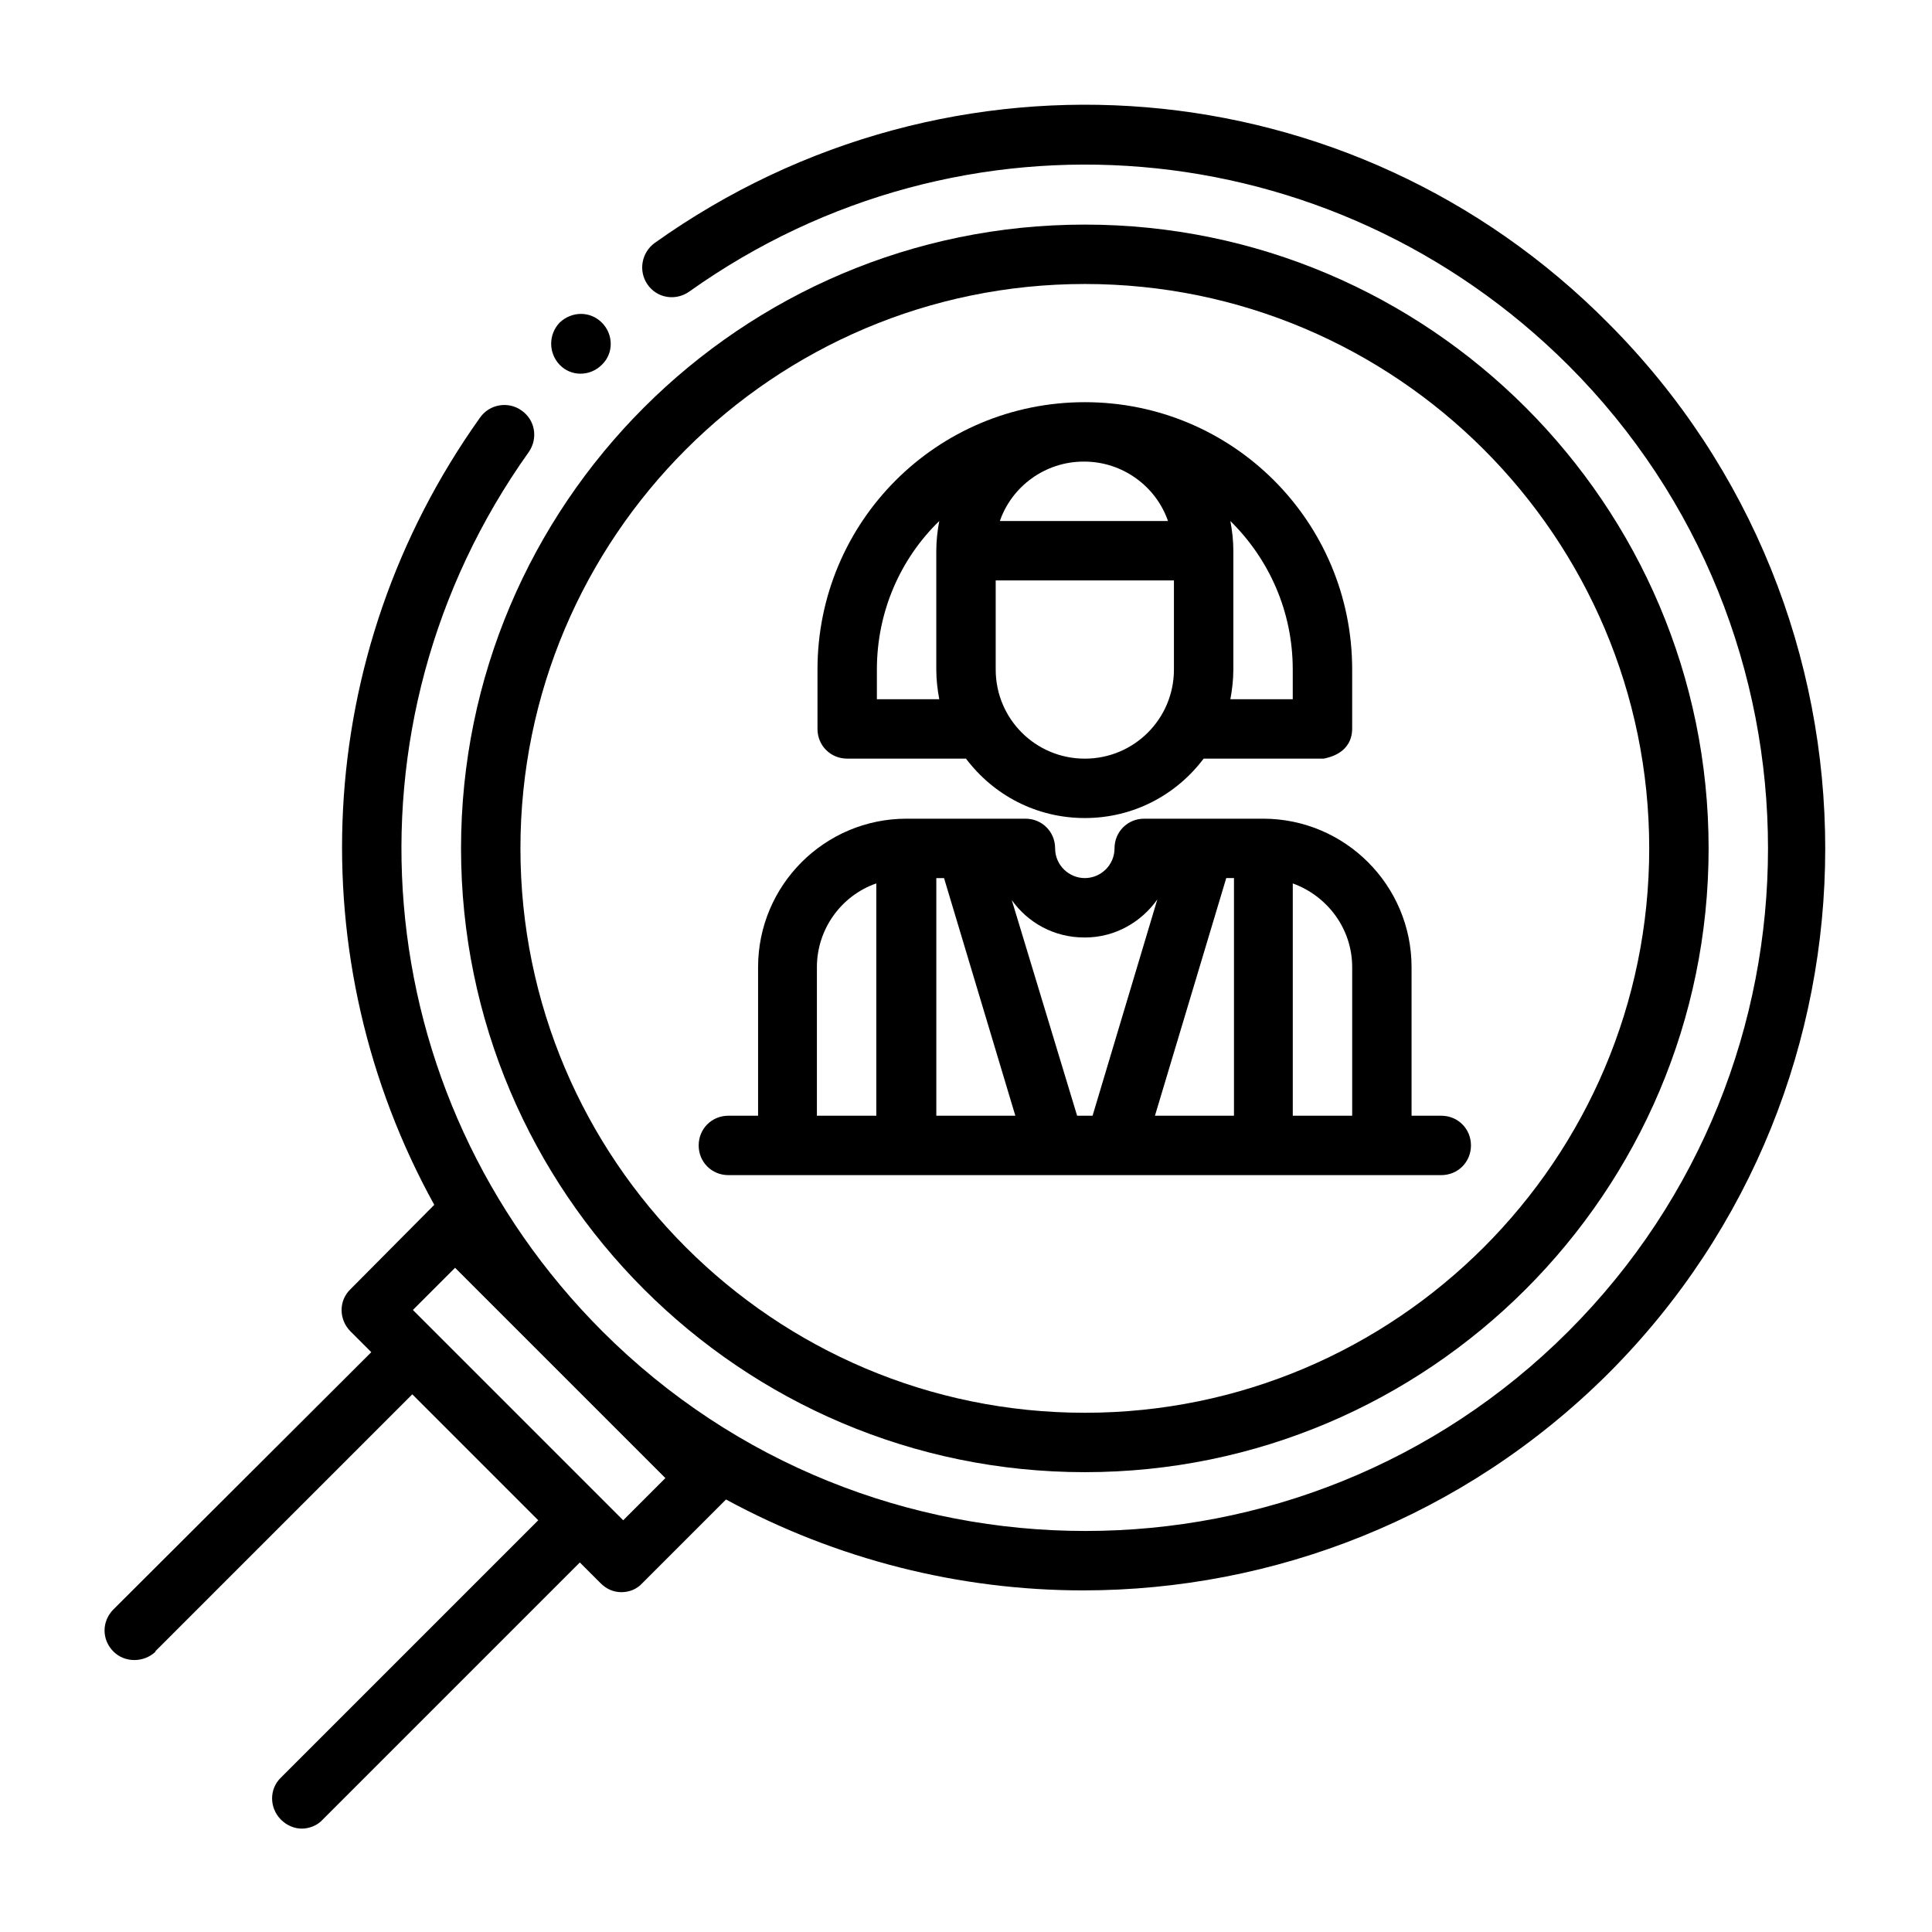
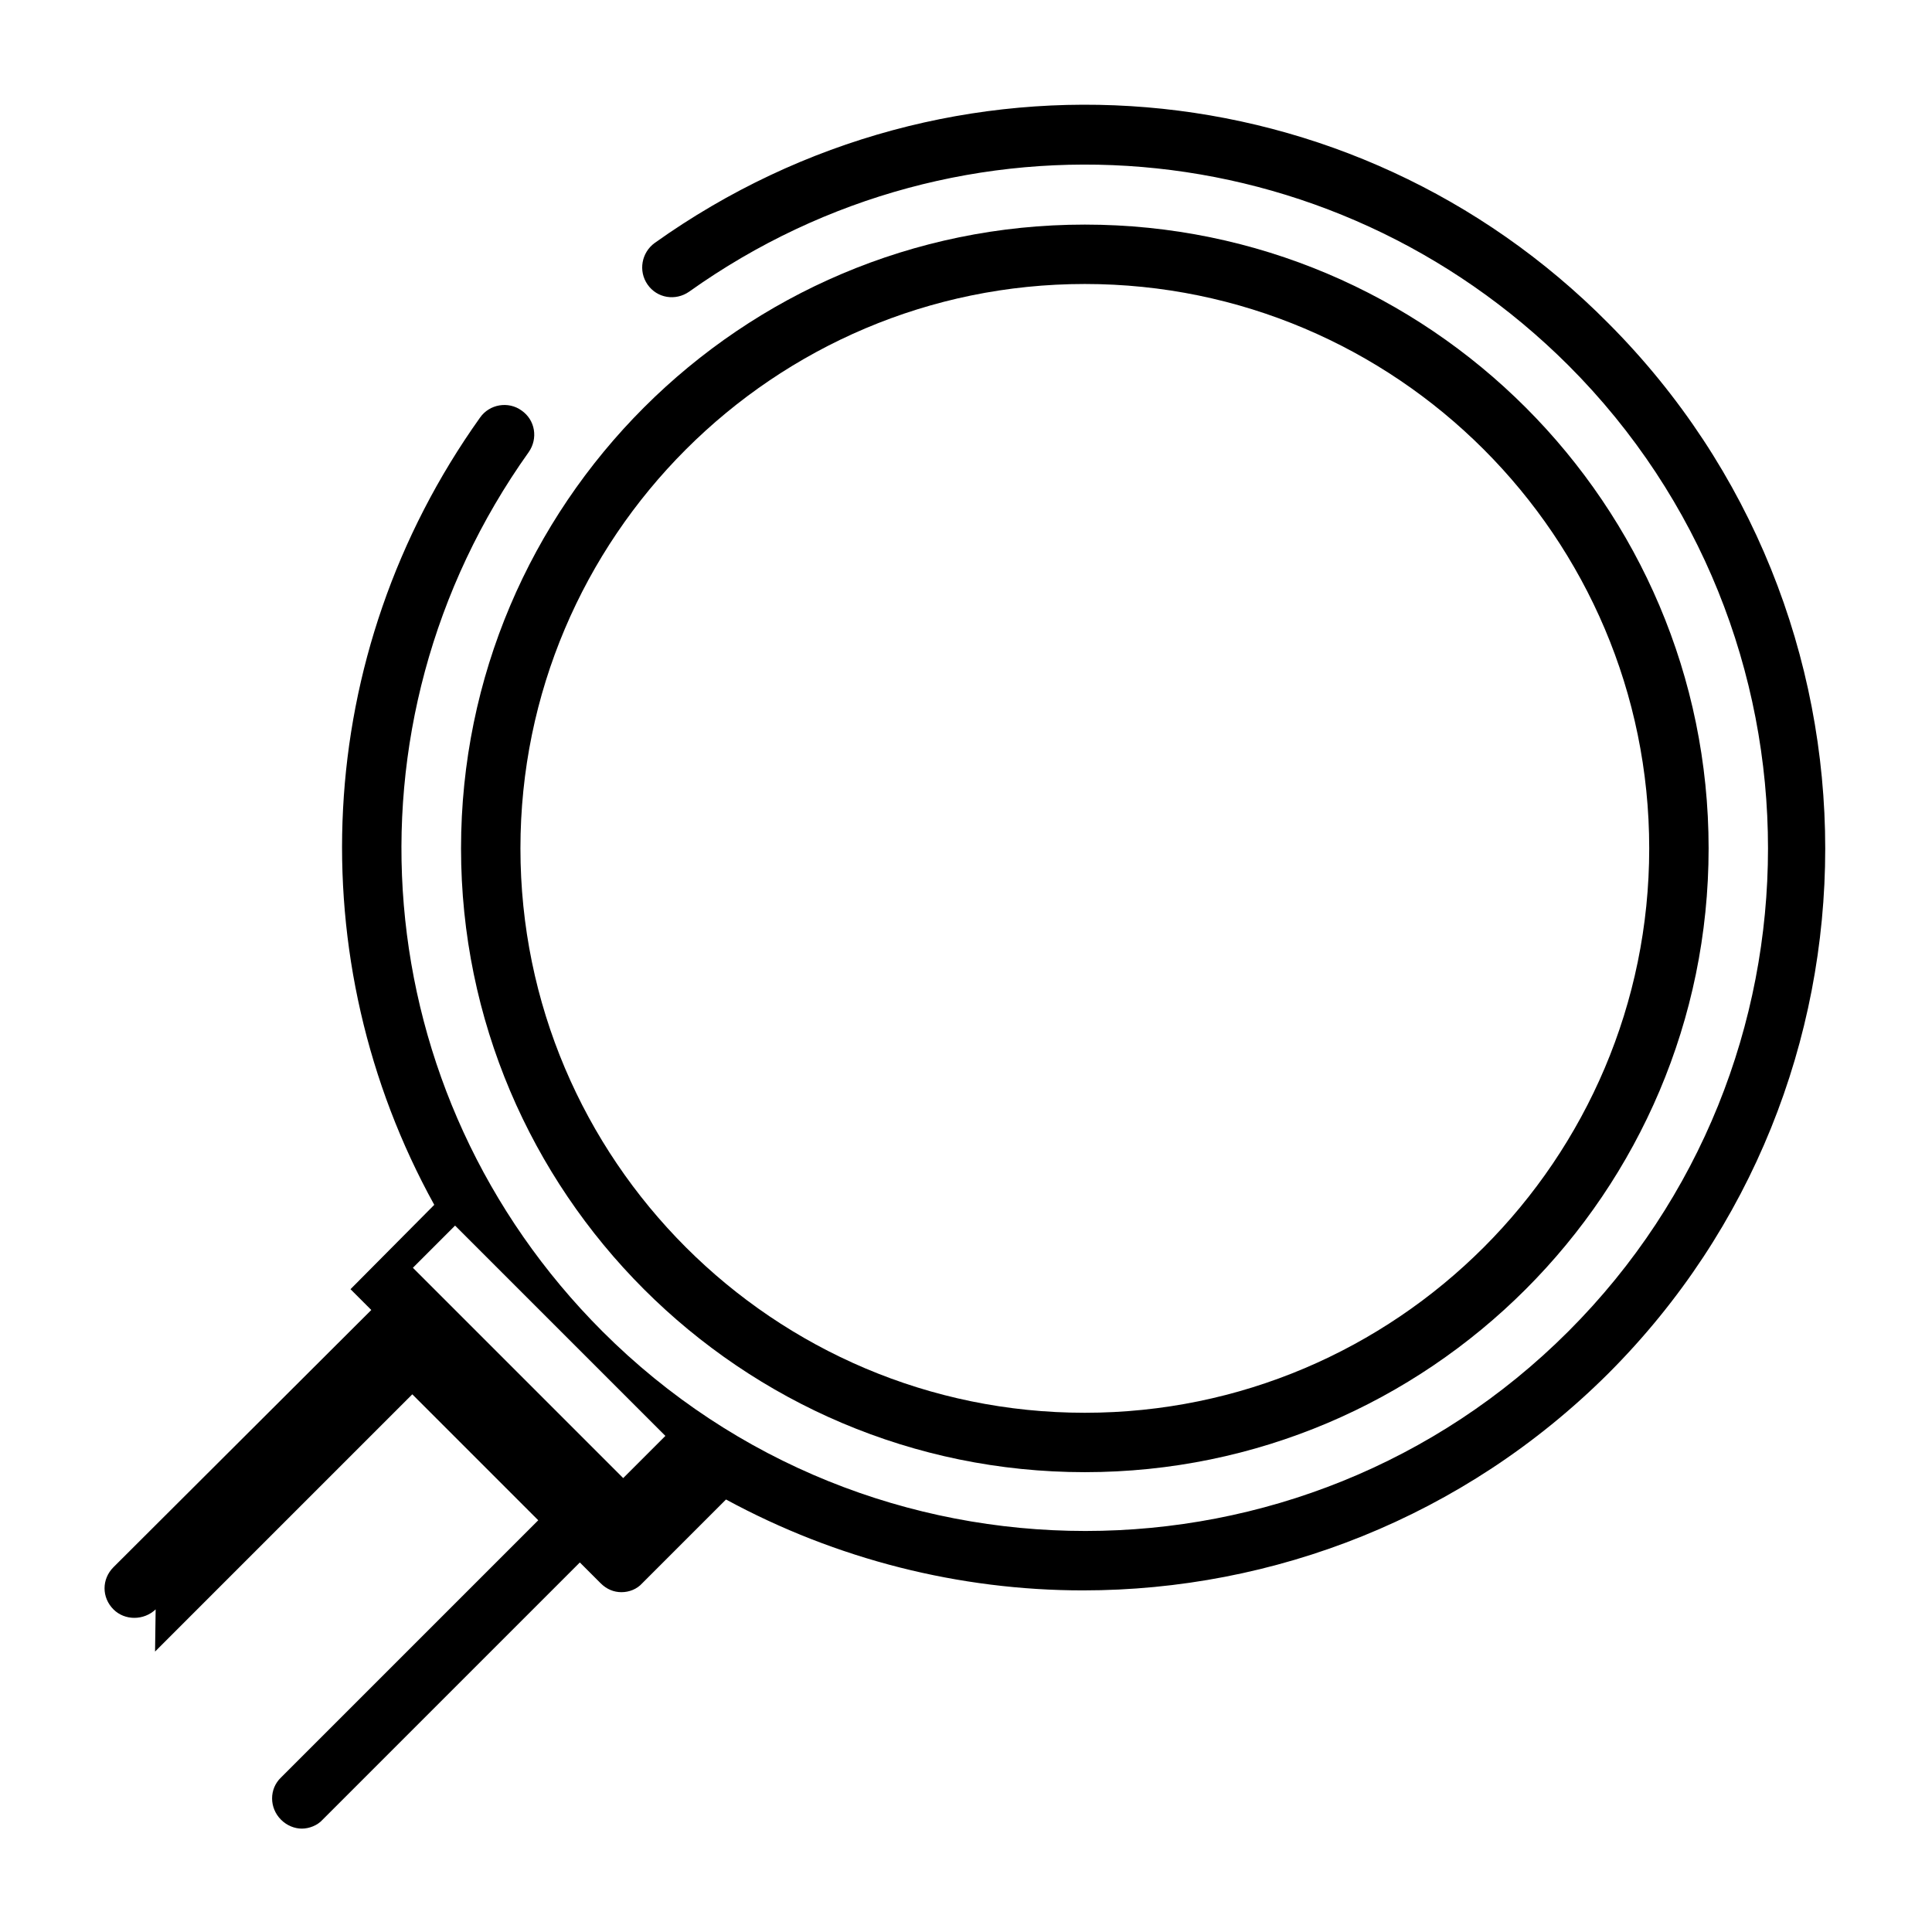
<svg xmlns="http://www.w3.org/2000/svg" fill="#000000" width="800px" height="800px" version="1.1" viewBox="144 144 512 512">
  <g>
-     <path d="m337.02 455.42h188.93c4.41 0 7.871-3.465 7.871-7.871 0-4.41-3.465-7.871-7.871-7.871h-7.871v-39.359c0-21.727-17.633-39.359-39.359-39.359h-31.488c-4.41 0-7.871 3.465-7.871 7.871 0 4.41-3.621 7.871-7.871 7.871s-7.871-3.465-7.871-7.871c0-4.41-3.465-7.871-7.871-7.871h-31.488c-21.727 0-39.359 17.633-39.359 39.359v39.359h-7.871c-4.41 0-7.871 3.465-7.871 7.871 0 4.41 3.465 7.871 7.871 7.871m55.105-78.719h2.047l18.895 62.977h-20.941zm110.21 23.617v39.359h-15.742v-61.559c9.133 3.305 15.742 11.965 15.742 22.199m-31.488 39.359h-20.781l18.895-62.977h2.047v62.977zm-39.359-47.23c8.031 0 14.957-4.094 19.207-10.078l-17.16 57.309h-4.094l-17.32-57.152c4.25 5.984 11.18 9.918 19.207 9.918m-70.848 7.871c0-10.234 6.613-19.051 15.742-22.199v61.559h-15.742z" />
-     <path d="m431.33 266.33c10.234 0 19.051 6.613 22.199 15.742h-44.555c3.148-9.133 11.965-15.742 22.199-15.742zm-39.203 55.105v-31.488c0-2.676 0.316-5.352 0.789-7.871-10.234 9.918-16.531 23.93-16.531 39.359v7.871h16.531c-0.473-2.519-0.789-5.195-0.789-7.871zm77.934 7.871h16.531v-7.871c0-15.43-6.297-29.285-16.531-39.359 0.473 2.519 0.789 5.195 0.789 7.871v31.488c0 2.676-0.316 5.352-0.789 7.871zm-14.957-31.488v23.617c0 13.066-10.547 23.617-23.617 23.617-13.066 0-23.617-10.547-23.617-23.617v-23.617zm-55.105 47.23c7.242 9.605 18.578 15.742 31.488 15.742s24.246-6.141 31.488-15.742h31.805c1.574-0.316 7.559-1.574 7.559-8.031v-15.586c0-39.203-31.645-70.848-70.848-70.848s-70.848 31.645-70.848 70.848v15.742c0 4.41 3.465 7.871 7.871 7.871h31.488z" fill-rule="evenodd" />
    <path d="m431.49 534.14c91.156 0 165.31-74.156 165.31-165.31s-74.156-165.31-165.31-165.31c-91.16 0-165.31 74.156-165.31 165.31s74.156 165.31 165.31 165.31m0-314.88c82.5 0 149.57 67.07 149.57 149.57s-67.07 149.57-149.57 149.57-149.57-67.07-149.57-149.57c0-82.496 67.07-149.57 149.57-149.57" />
-     <path d="m303.49 240.67c3.148-2.992 3.148-8.031 0-11.18-3.148-3.148-8.031-2.992-11.18 0-2.992 3.148-2.992 8.031 0 11.18 2.992 3.148 8.031 3.148 11.18 0" />
-     <path d="m185.09 581.68 68.172-68.172 33.379 33.379-68.172 68.172c-3.148 2.992-3.148 8.031 0 11.18 1.574 1.574 3.621 2.363 5.512 2.363s4.094-0.789 5.512-2.363l68.172-68.172 5.512 5.512c1.574 1.574 3.465 2.363 5.512 2.363s4.094-0.789 5.512-2.363l22.199-22.199c29.285 15.902 61.875 24.09 94.621 24.09 50.383 0 100.76-19.207 139.18-57.465 76.672-76.672 76.672-201.52 0-278.36-67.707-68.332-174.29-77.148-252.7-21.258-3.465 2.519-4.41 7.398-1.891 11.02 2.519 3.621 7.398 4.41 11.02 1.891 72.266-51.484 170.19-43.141 233.01 19.523 70.535 70.535 70.535 185.46 0 256s-185.46 70.535-256 0c-62.82-62.82-71.004-160.75-19.523-233.01 2.519-3.621 1.73-8.5-1.891-11.02-3.465-2.519-8.5-1.73-11.02 1.891-44.871 62.977-47.863 143.9-12.121 208.61l-22.199 22.355c-3.148 2.992-3.148 8.031 0 11.18l5.512 5.512-68.328 68.164c-3.148 3.148-3.148 8.031 0 11.18 2.992 2.992 8.031 2.992 11.18 0m79.352-101.71 55.734 55.734-11.18 11.18-55.734-55.734z" />
+     <path d="m185.09 581.68 68.172-68.172 33.379 33.379-68.172 68.172c-3.148 2.992-3.148 8.031 0 11.18 1.574 1.574 3.621 2.363 5.512 2.363s4.094-0.789 5.512-2.363l68.172-68.172 5.512 5.512c1.574 1.574 3.465 2.363 5.512 2.363s4.094-0.789 5.512-2.363l22.199-22.199c29.285 15.902 61.875 24.09 94.621 24.09 50.383 0 100.76-19.207 139.18-57.465 76.672-76.672 76.672-201.52 0-278.36-67.707-68.332-174.29-77.148-252.7-21.258-3.465 2.519-4.41 7.398-1.891 11.02 2.519 3.621 7.398 4.41 11.02 1.891 72.266-51.484 170.19-43.141 233.01 19.523 70.535 70.535 70.535 185.46 0 256s-185.46 70.535-256 0c-62.82-62.82-71.004-160.75-19.523-233.01 2.519-3.621 1.73-8.5-1.891-11.02-3.465-2.519-8.5-1.73-11.02 1.891-44.871 62.977-47.863 143.9-12.121 208.61l-22.199 22.355l5.512 5.512-68.328 68.164c-3.148 3.148-3.148 8.031 0 11.18 2.992 2.992 8.031 2.992 11.18 0m79.352-101.71 55.734 55.734-11.18 11.18-55.734-55.734z" />
  </g>
</svg>